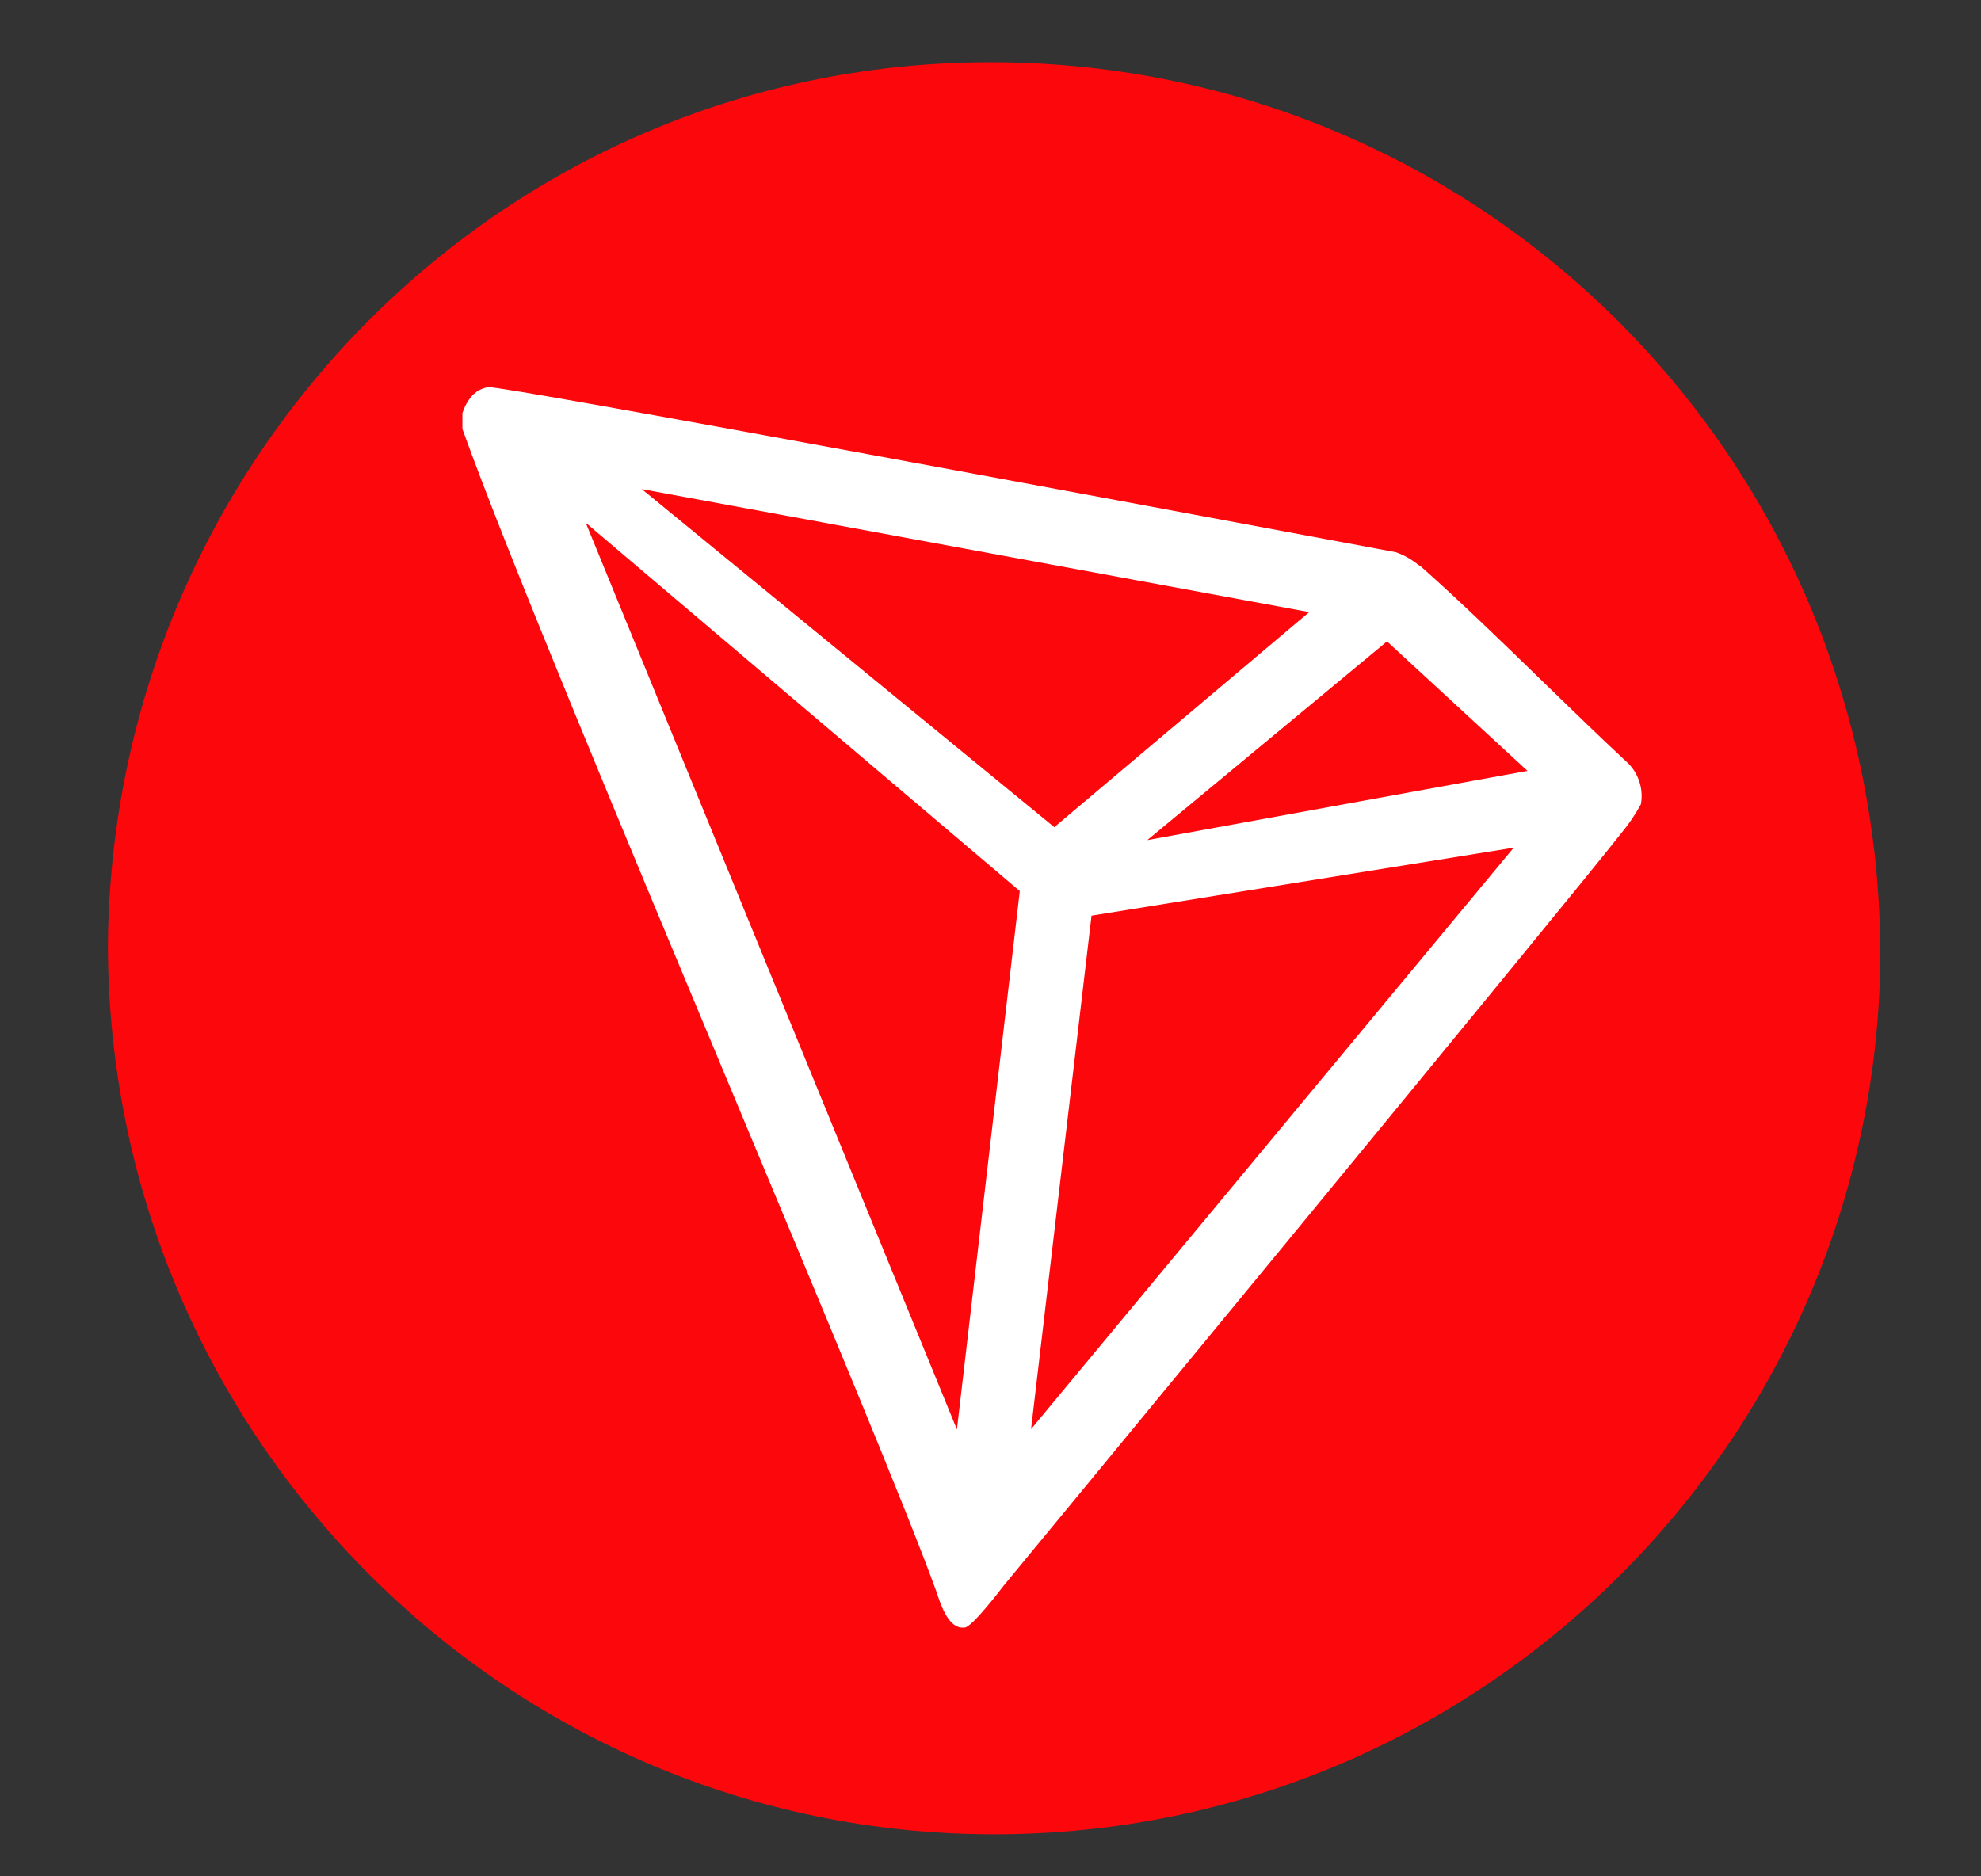
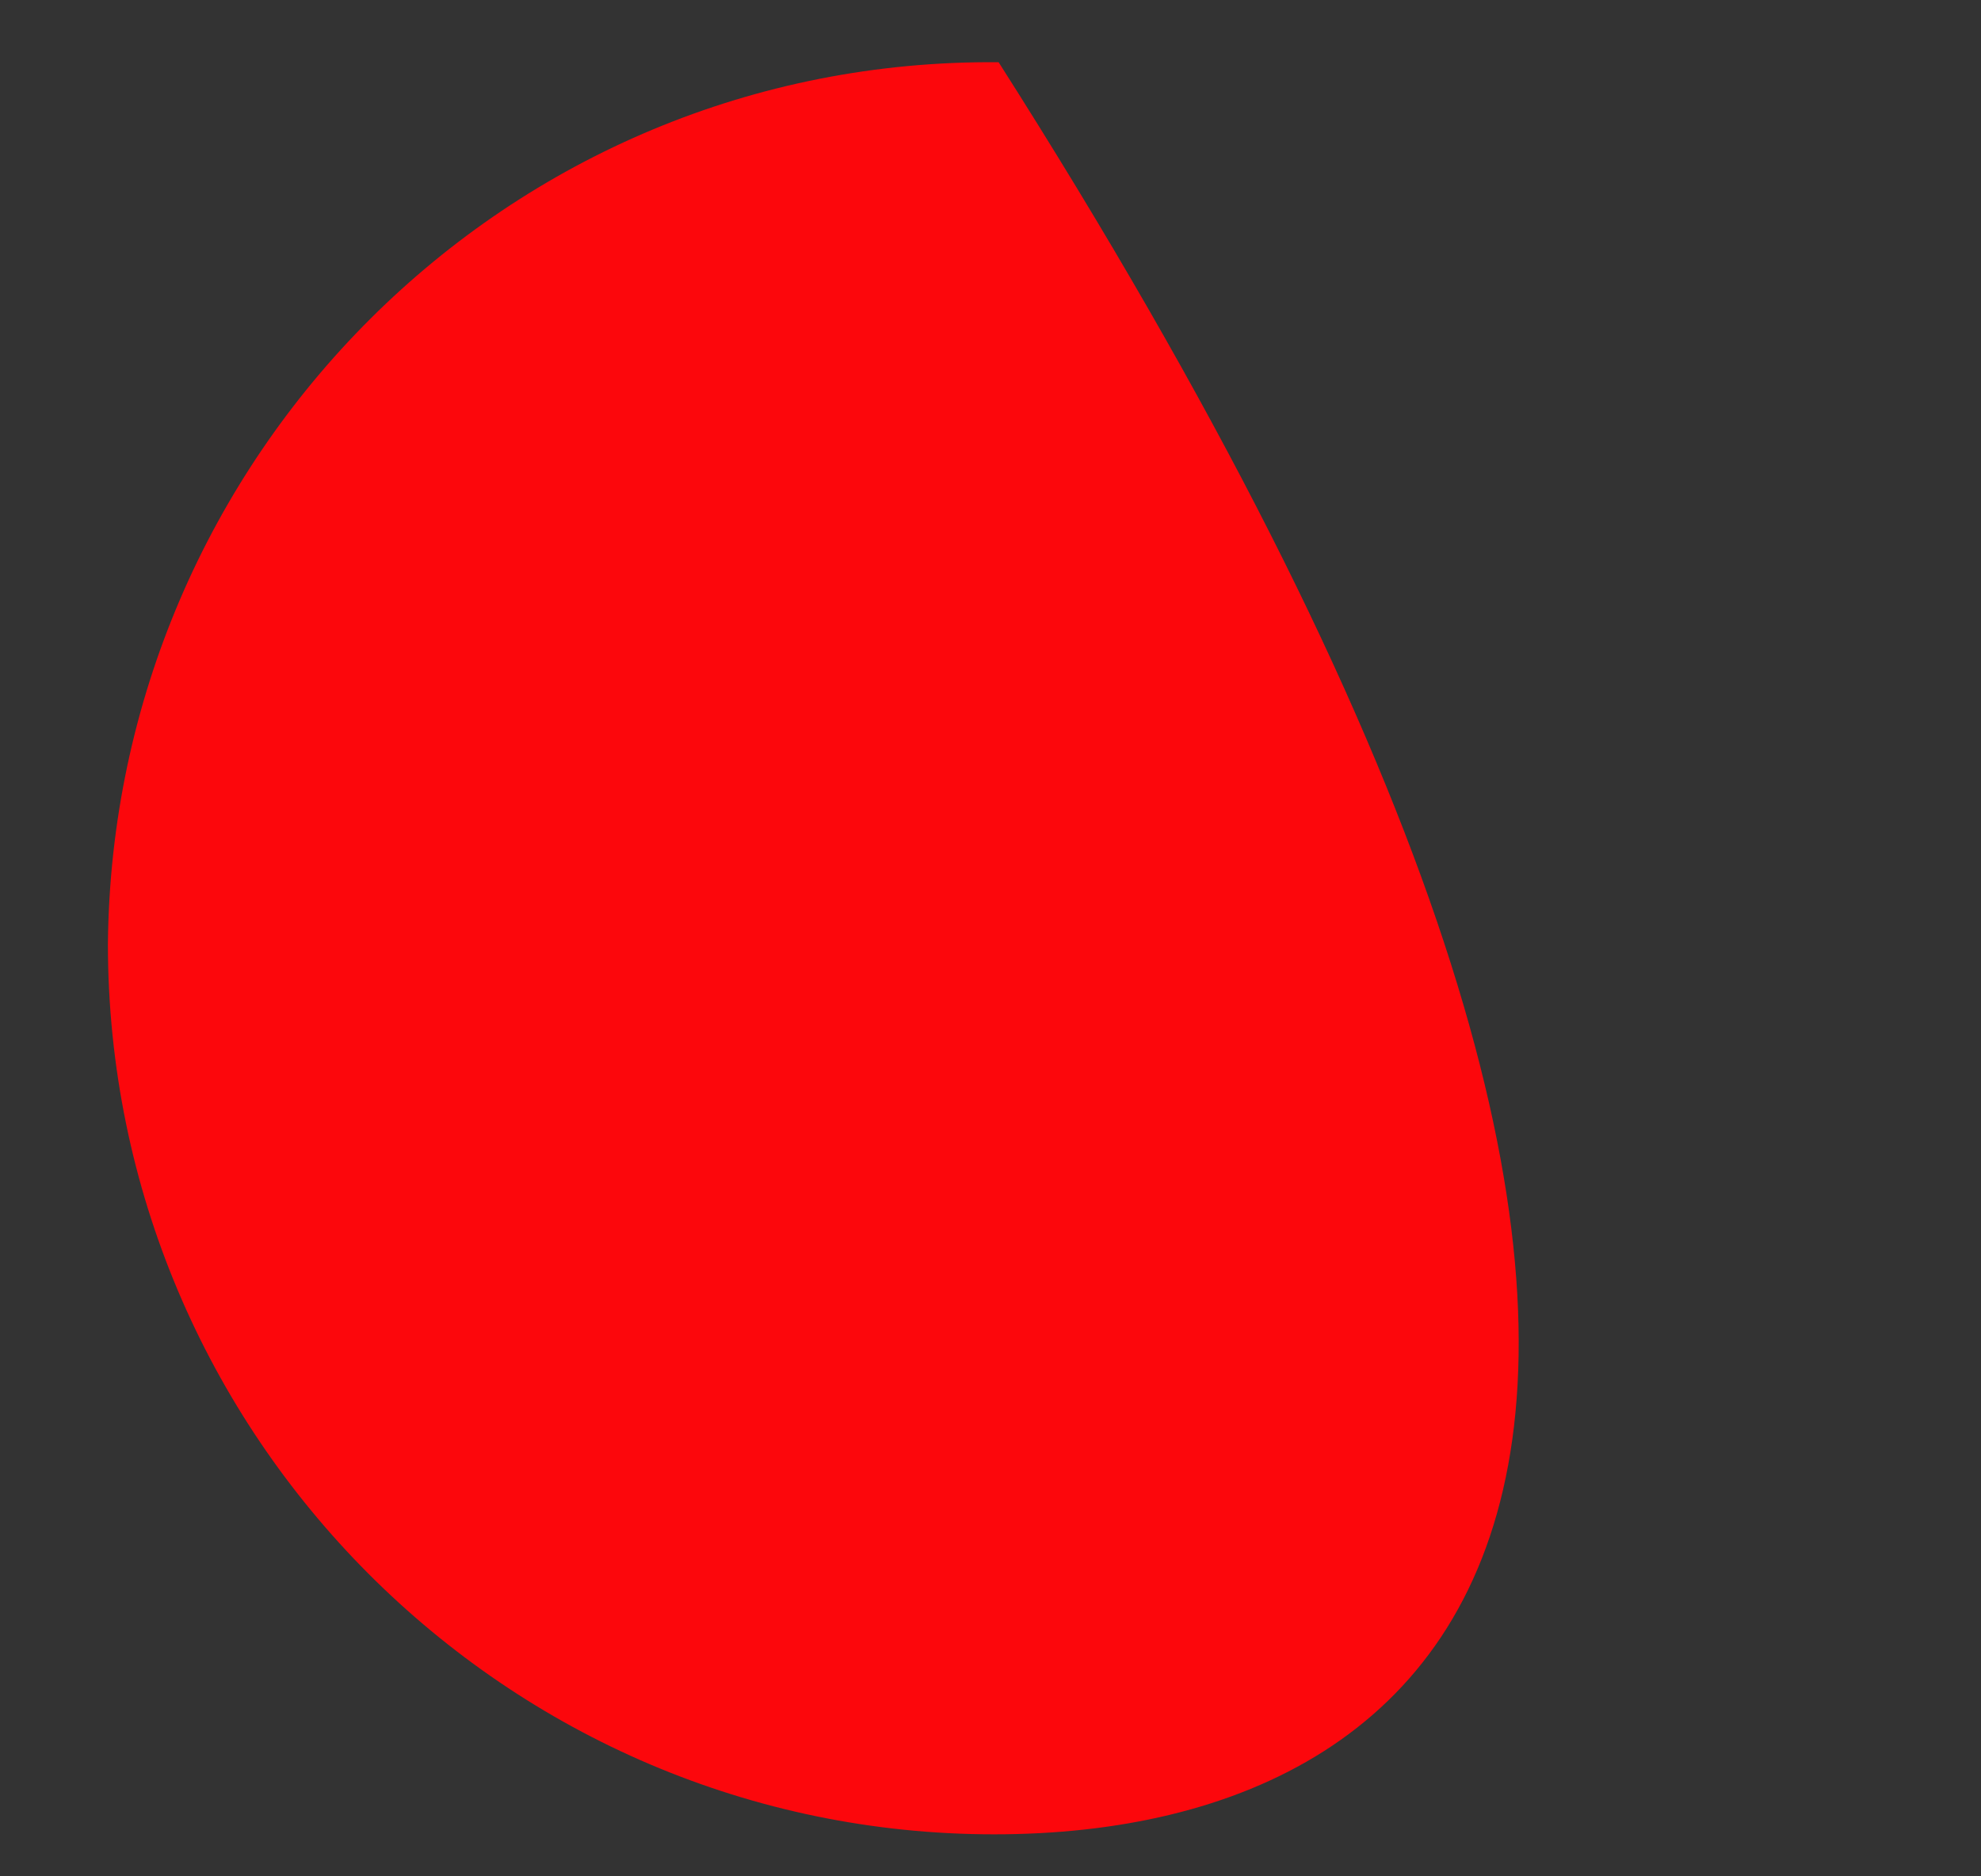
<svg xmlns="http://www.w3.org/2000/svg" width="19" height="18" viewBox="0 0 19 18" fill="none">
  <rect x="0" y="0" width="19" height="18" fill="#333333" stroke="none" />
-   <path fill-rule="evenodd" clip-rule="evenodd" d="M9.535 17.597C4.86 17.597 1.035 13.772 1.035 9.055C1.078 4.38 4.86 0.555 9.578 0.597C14.253 0.64 18.035 4.422 18.035 9.182C17.993 13.815 14.21 17.597 9.535 17.597Z" fill="#FC070C" />
-   <path fill-rule="evenodd" clip-rule="evenodd" d="M15.591 7.299C15.359 7.084 15.091 6.823 14.81 6.551C14.417 6.169 14.001 5.765 13.633 5.439L13.596 5.413C13.534 5.364 13.465 5.325 13.39 5.298L13.107 5.245C11.152 4.88 4.815 3.698 4.684 3.714C4.646 3.719 4.609 3.733 4.576 3.755L4.541 3.783C4.498 3.827 4.465 3.88 4.444 3.939L4.435 3.963V4.095V4.115C4.865 5.313 5.983 7.989 7.015 10.459C7.887 12.547 8.699 14.489 8.981 15.268L8.981 15.268C9.019 15.384 9.089 15.603 9.221 15.614H9.251C9.322 15.614 9.623 15.216 9.623 15.216C9.623 15.216 15.008 8.686 15.552 7.99C15.623 7.905 15.685 7.813 15.738 7.715C15.766 7.56 15.71 7.402 15.591 7.299ZM11.004 8.059L13.303 6.153L14.65 7.395L11.004 8.059ZM6.155 4.692L10.112 7.935L12.557 5.872L6.155 4.692ZM10.469 8.784L14.518 8.132L9.889 13.71L10.469 8.784ZM9.781 8.548L5.618 5.015L9.178 13.713L9.781 8.548Z" fill="white" />
+   <path fill-rule="evenodd" clip-rule="evenodd" d="M9.535 17.597C4.86 17.597 1.035 13.772 1.035 9.055C1.078 4.38 4.86 0.555 9.578 0.597C17.993 13.815 14.21 17.597 9.535 17.597Z" fill="#FC070C" />
</svg>